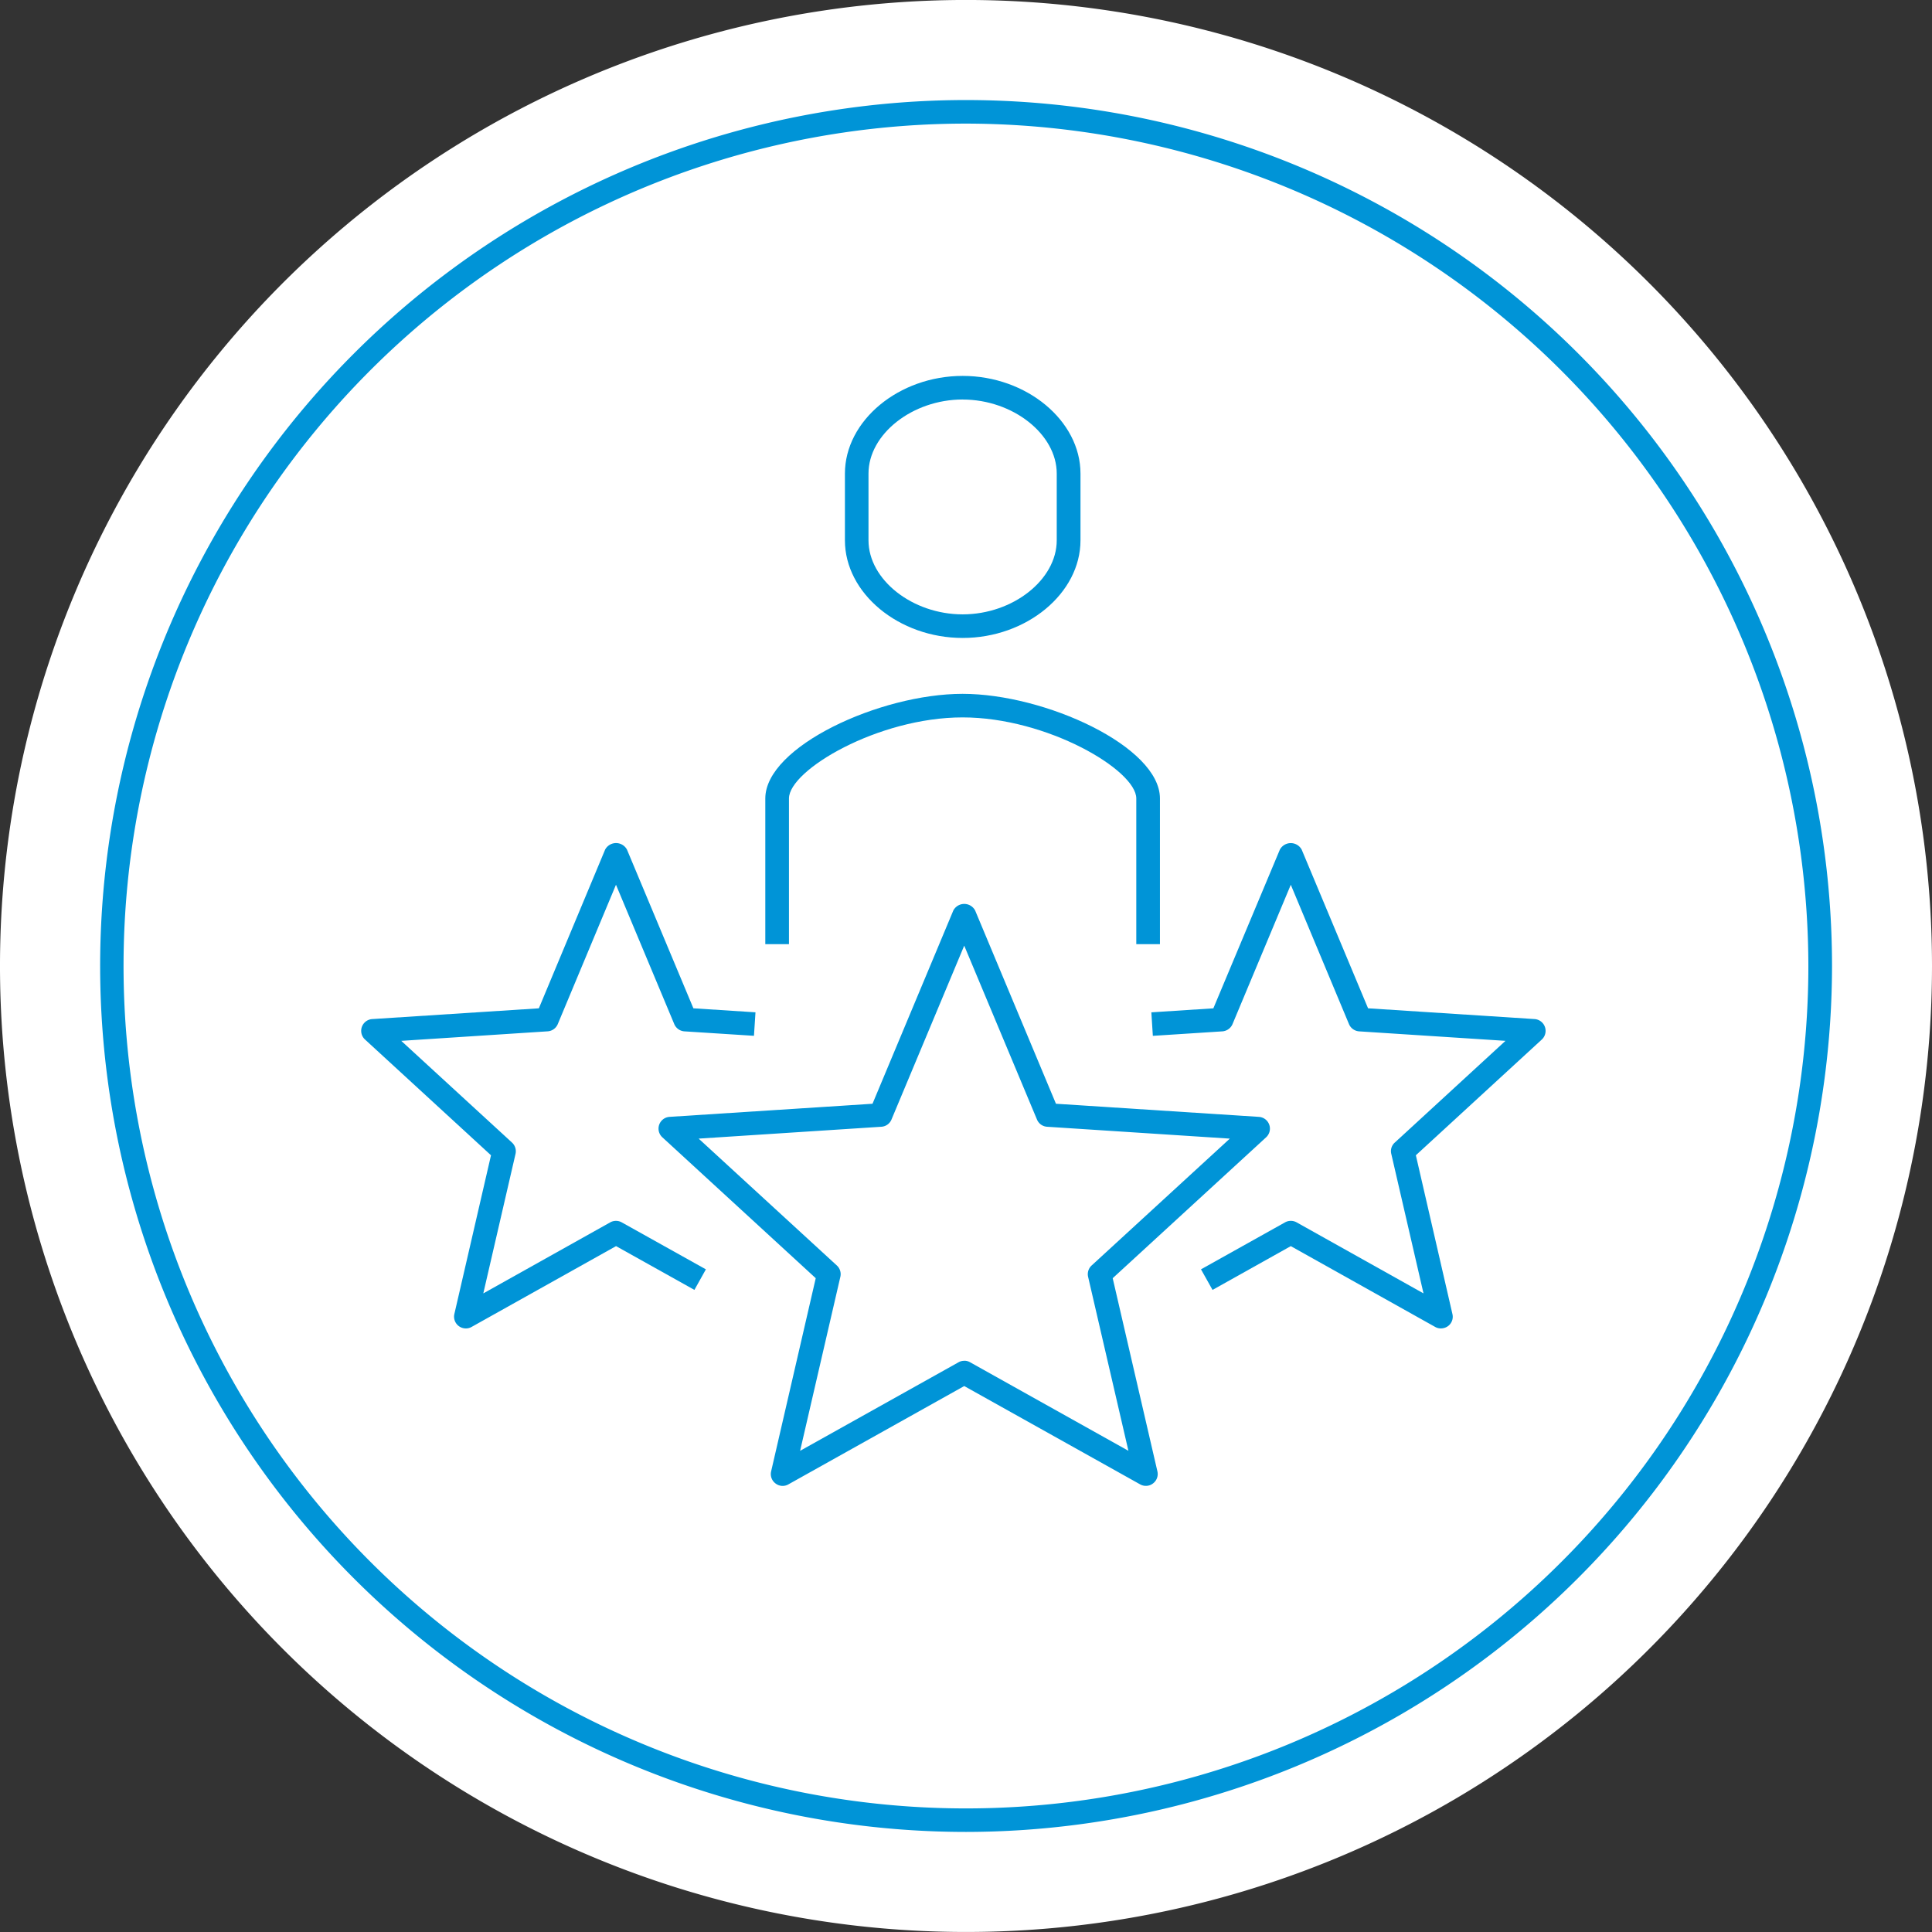
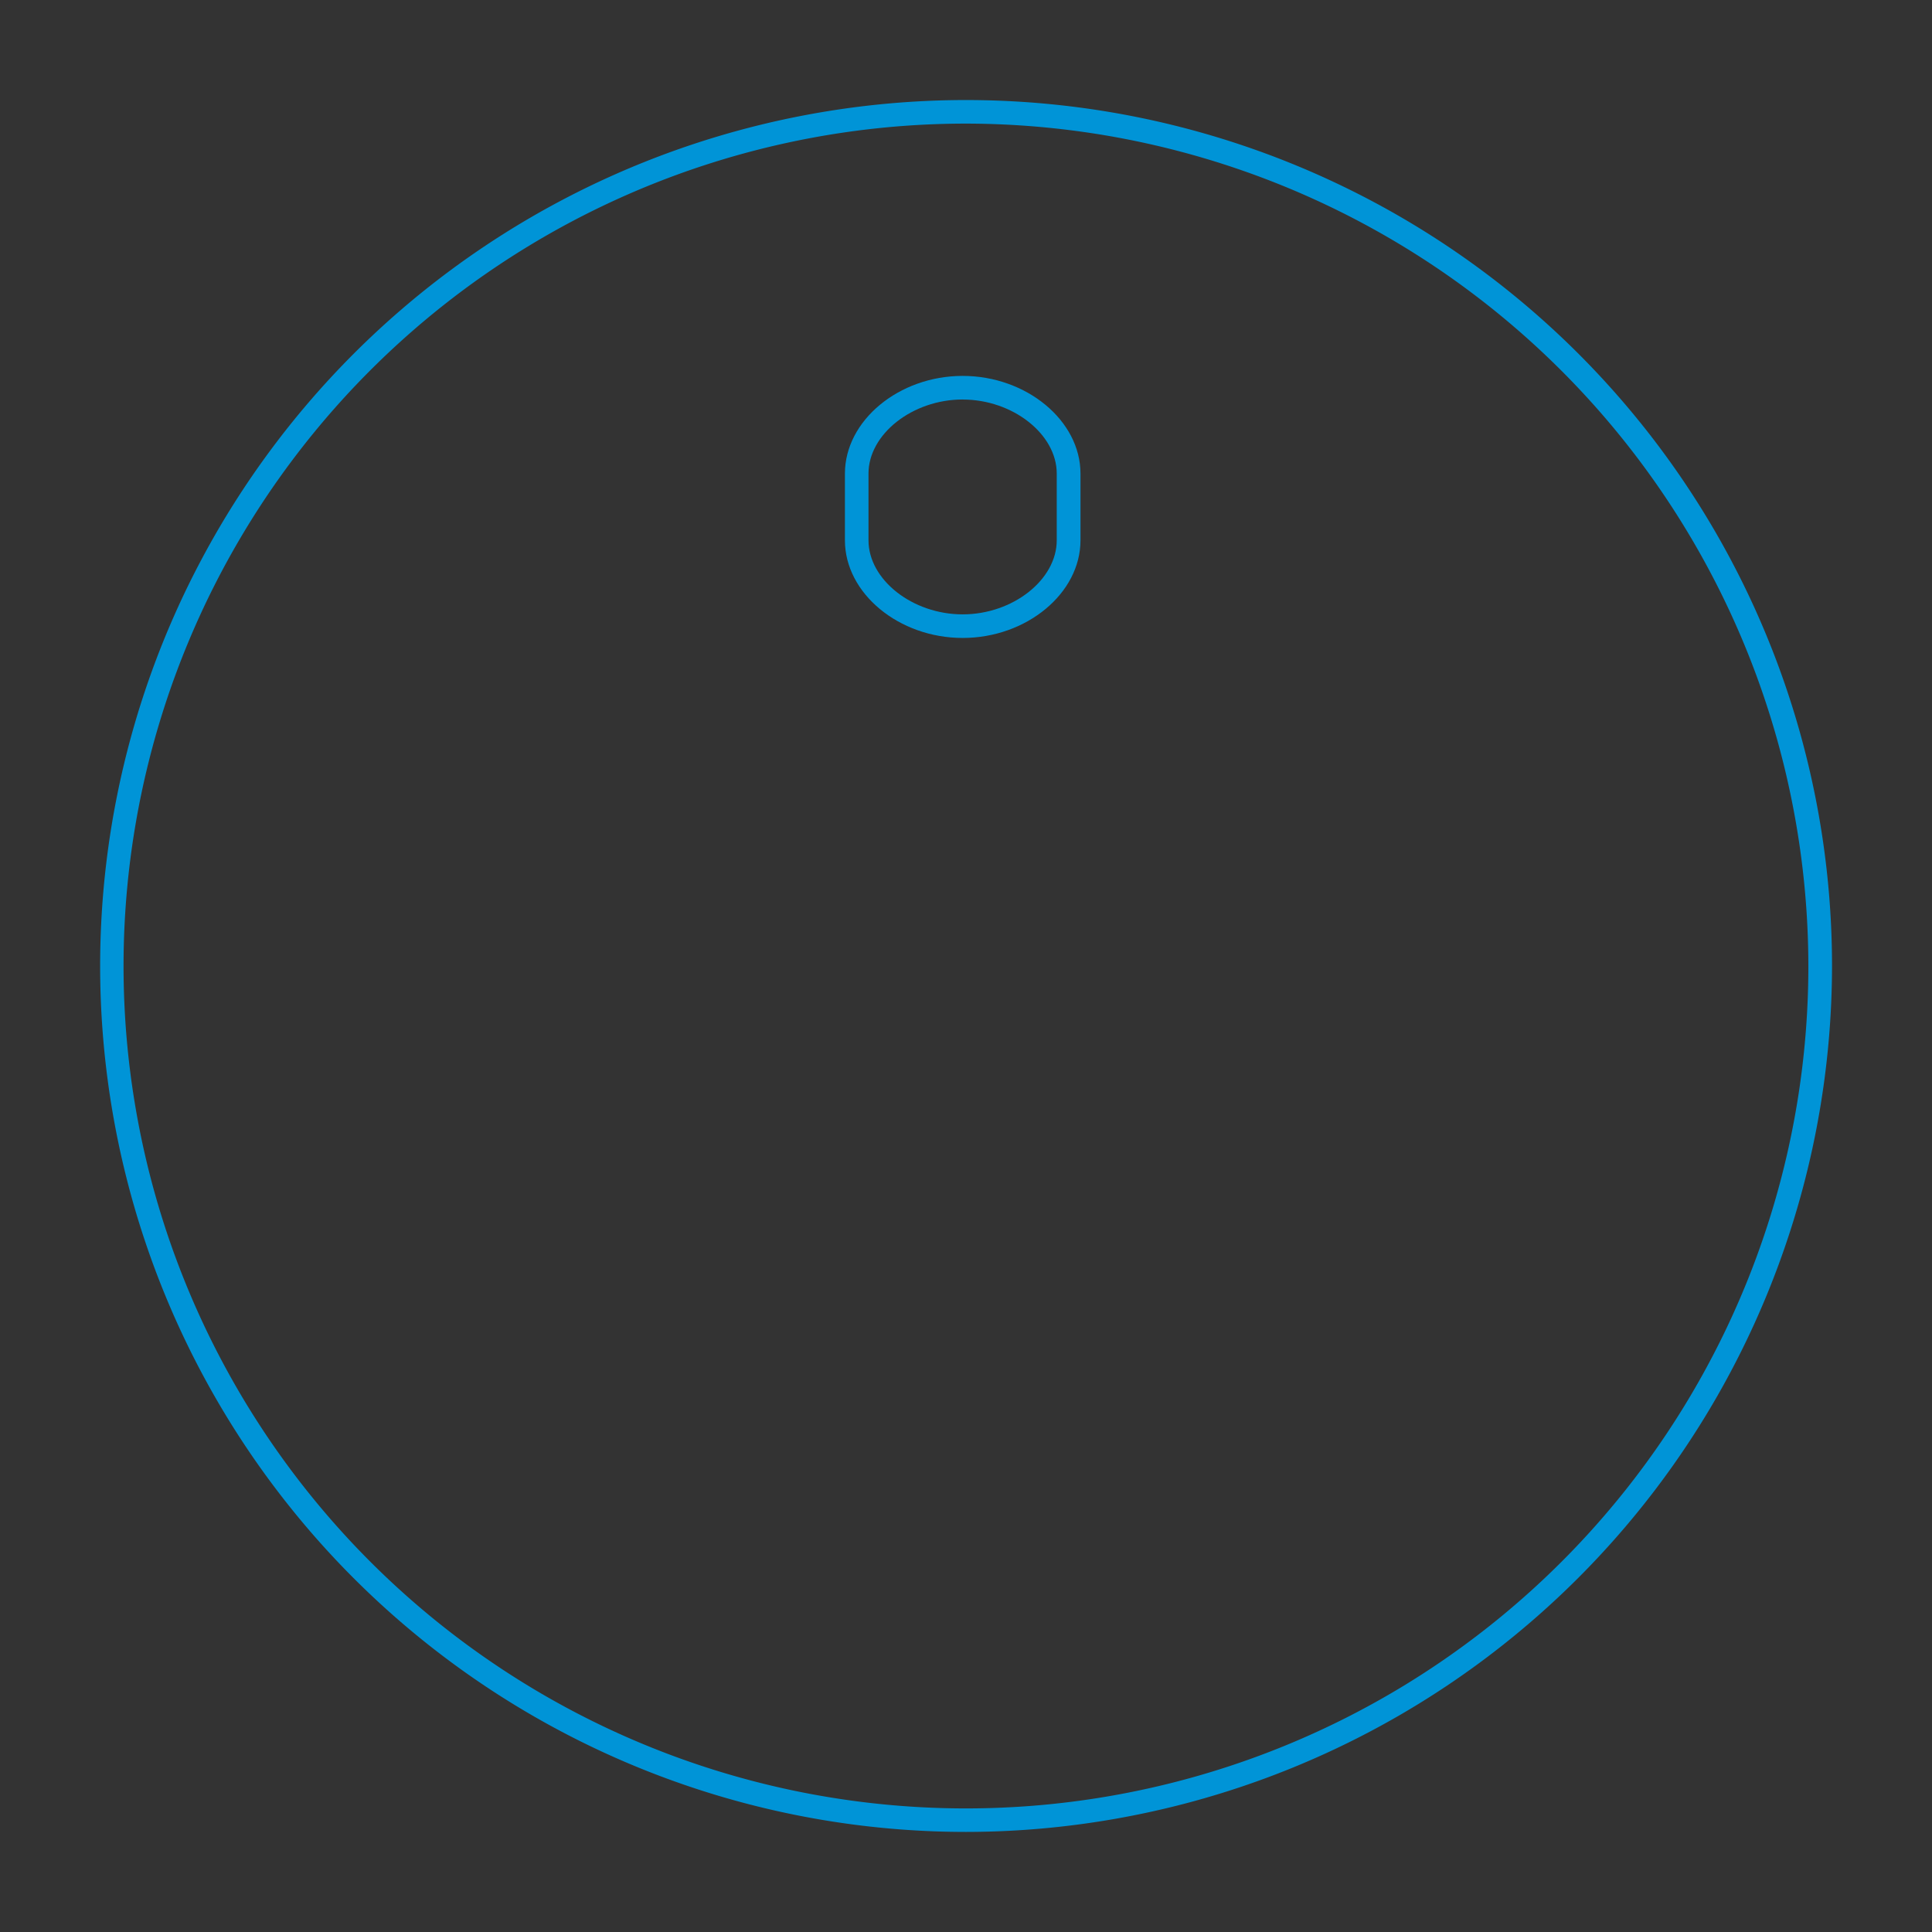
<svg xmlns="http://www.w3.org/2000/svg" width="138.246" height="138.246" viewBox="0 0 138.246 138.246">
  <rect x="0" y="0" width="138.246" height="138.246" fill="#333333" stroke="none" />
  <defs>
    <clipPath id="clip-path">
      <rect id="Rectangle_1225" data-name="Rectangle 1225" width="138.246" height="138.246" fill="none" />
    </clipPath>
  </defs>
  <g id="Group_2059" data-name="Group 2059" transform="translate(0 0)">
    <g id="Group_2058" data-name="Group 2058" transform="translate(0 0)" clip-path="url(#clip-path)">
-       <path id="Path_4291" data-name="Path 4291" d="M138.246,69.126A69.123,69.123,0,1,1,69.12,0a69.127,69.127,0,0,1,69.126,69.126" transform="translate(0 -0.002)" fill="#fff" />
      <path id="Path_4292" data-name="Path 4292" d="M63.234,125.2a61.963,61.963,0,1,1,61.972-61.961A62.029,62.029,0,0,1,63.234,125.2m0-122.24a60.279,60.279,0,1,0,60.279,60.279A60.346,60.346,0,0,0,63.234,2.96" transform="translate(5.886 5.885)" fill="#0094d7" />
-       <path id="Path_4293" data-name="Path 4293" d="M43.254,53.142a.834.834,0,0,1-.416-.107L30.251,46,17.67,53.035a.825.825,0,0,1-.917-.062.835.835,0,0,1-.321-.86l3.194-13.83L8.649,28.2a.843.843,0,0,1,.517-1.462L23.688,25.8,29.47,11.973a.883.883,0,0,1,1.563,0L36.815,25.8l14.521.939a.843.843,0,0,1,.517,1.462L40.875,38.283l3.2,13.824a.844.844,0,0,1-.321.866.814.814,0,0,1-.5.169m-13-8.954a.814.814,0,0,1,.411.107L42,50.633,39.115,38.182a.842.842,0,0,1,.253-.81l9.887-9.077-13.07-.849a.839.839,0,0,1-.726-.512L30.251,14.487,25.044,26.934a.839.839,0,0,1-.726.512l-13.07.849,9.887,9.077a.842.842,0,0,1,.253.81l-2.88,12.452L29.841,44.3a.814.814,0,0,1,.411-.107" transform="translate(38.745 53.18)" fill="#0094d7" />
-       <path id="Path_4294" data-name="Path 4294" d="M35.368,45.457a.829.829,0,0,1-.411-.107L24.626,39.568l-5.6,3.133L18.2,41.228l6.018-3.363a.852.852,0,0,1,.821,0l9.083,5.084-2.306-9.983a.821.821,0,0,1,.253-.81l7.919-7.278L29.519,24.2a.853.853,0,0,1-.726-.512l-4.167-9.977-4.173,9.977a.86.86,0,0,1-.726.512l-4.972.321-.107-1.682,4.437-.287,4.758-11.355a.887.887,0,0,1,1.563,0L30.155,22.55l11.912.77a.846.846,0,0,1,.523,1.462l-9.015,8.284,2.615,11.355a.831.831,0,0,1-.309.866.871.871,0,0,1-.512.169" transform="translate(67.738 49.6)" fill="#0094d7" />
-       <path id="Path_4295" data-name="Path 4295" d="M12.084,45.457a.843.843,0,0,1-.821-1.035l2.621-11.355L4.868,24.783a.843.843,0,0,1,.517-1.462l11.923-.77L22.05,11.195a.887.887,0,0,1,1.564,0L28.366,22.55l4.443.287L32.7,24.518,27.73,24.2A.853.853,0,0,1,27,23.686l-4.173-9.977-4.167,9.977a.846.846,0,0,1-.726.512l-10.472.681,7.924,7.278a.846.846,0,0,1,.253.81l-2.306,9.983,9.083-5.084a.852.852,0,0,1,.821,0l6.023,3.363L28.439,42.7l-5.607-3.133L12.495,45.35a.814.814,0,0,1-.411.107" transform="translate(21.25 49.6)" fill="#0094d7" />
-       <path id="Path_4296" data-name="Path 4296" d="M37.976,26.741H36.283V16.314c0-2.03-6.389-5.8-12.429-5.8s-12.424,3.768-12.424,5.8V26.741H9.737V16.314c0-3.712,8.211-7.486,14.116-7.486S37.976,12.6,37.976,16.314Z" transform="translate(45.025 40.82)" fill="#0094d7" />
      <path id="Path_4297" data-name="Path 4297" d="M19.175,23.534c-4.567,0-8.425-3.194-8.425-6.985V11.774c0-3.791,3.858-6.991,8.425-6.991s8.431,3.2,8.431,6.991v4.775c0,3.791-3.858,6.985-8.431,6.985m0-17.063c-3.594,0-6.738,2.48-6.738,5.3v4.775c0,2.823,3.144,5.3,6.738,5.3s6.732-2.48,6.732-5.3V11.774c0-2.823-3.144-5.3-6.732-5.3" transform="translate(49.709 22.115)" fill="#0094d7" />
    </g>
  </g>
</svg>